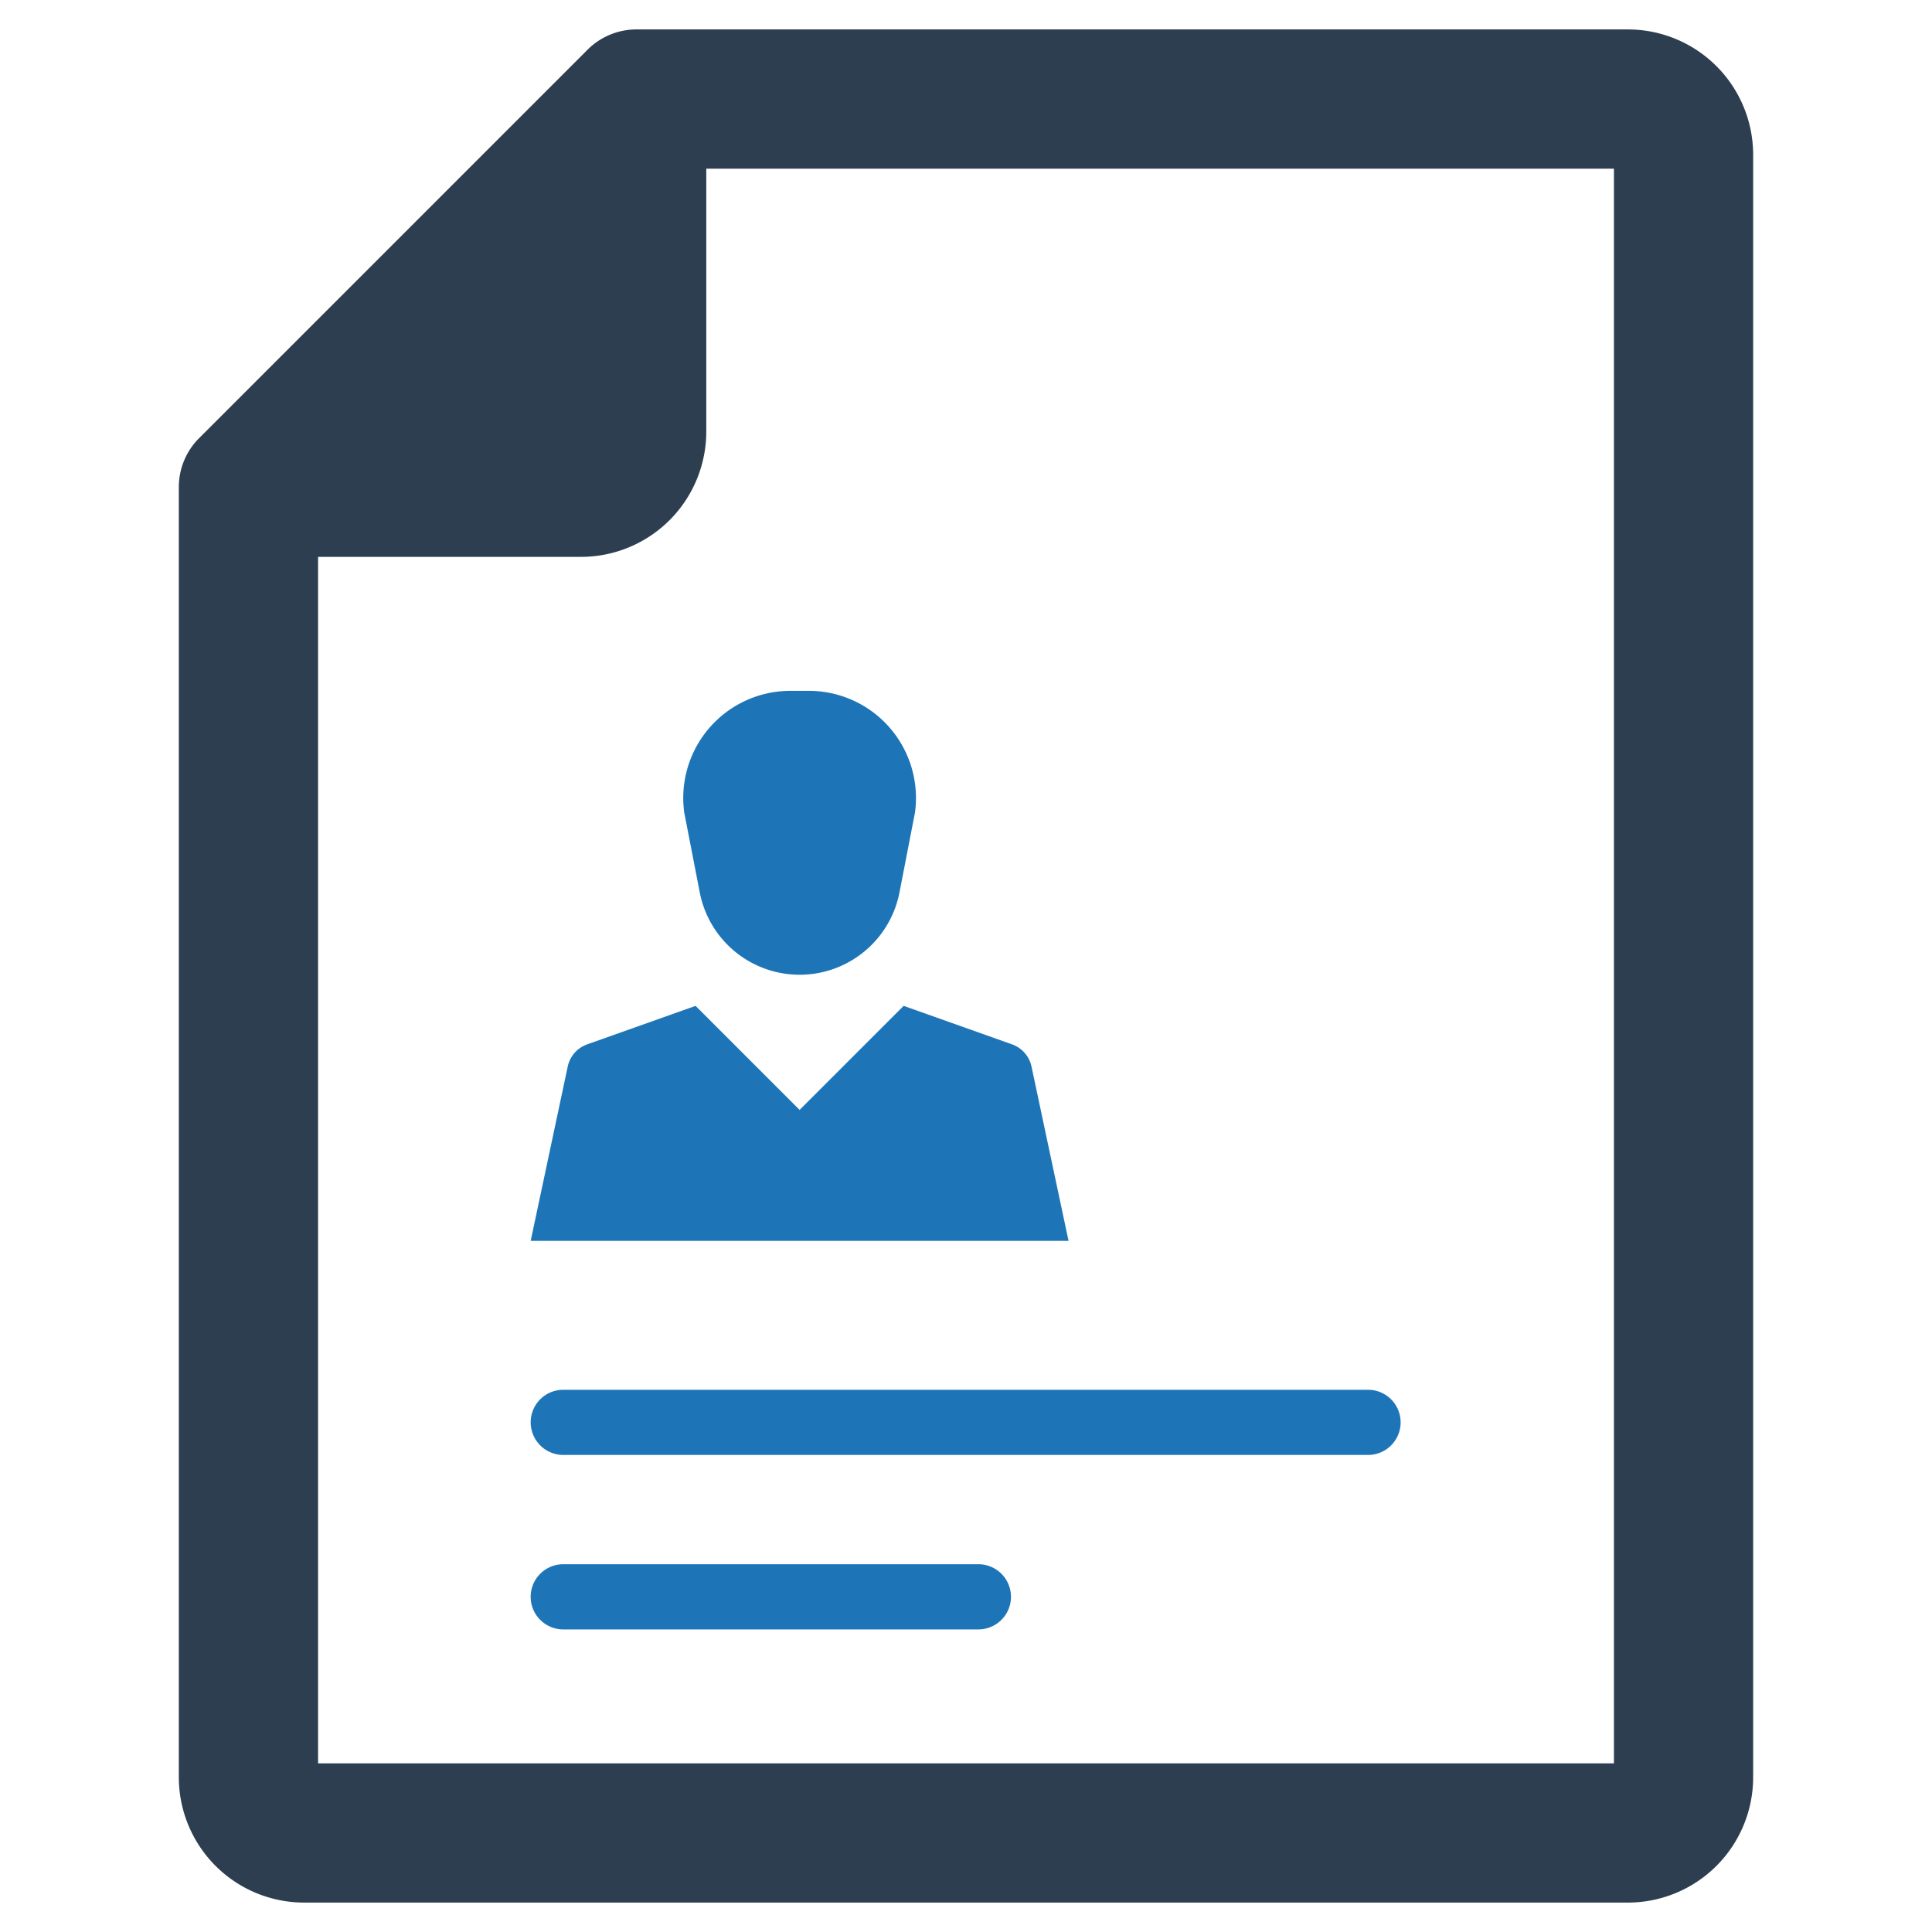
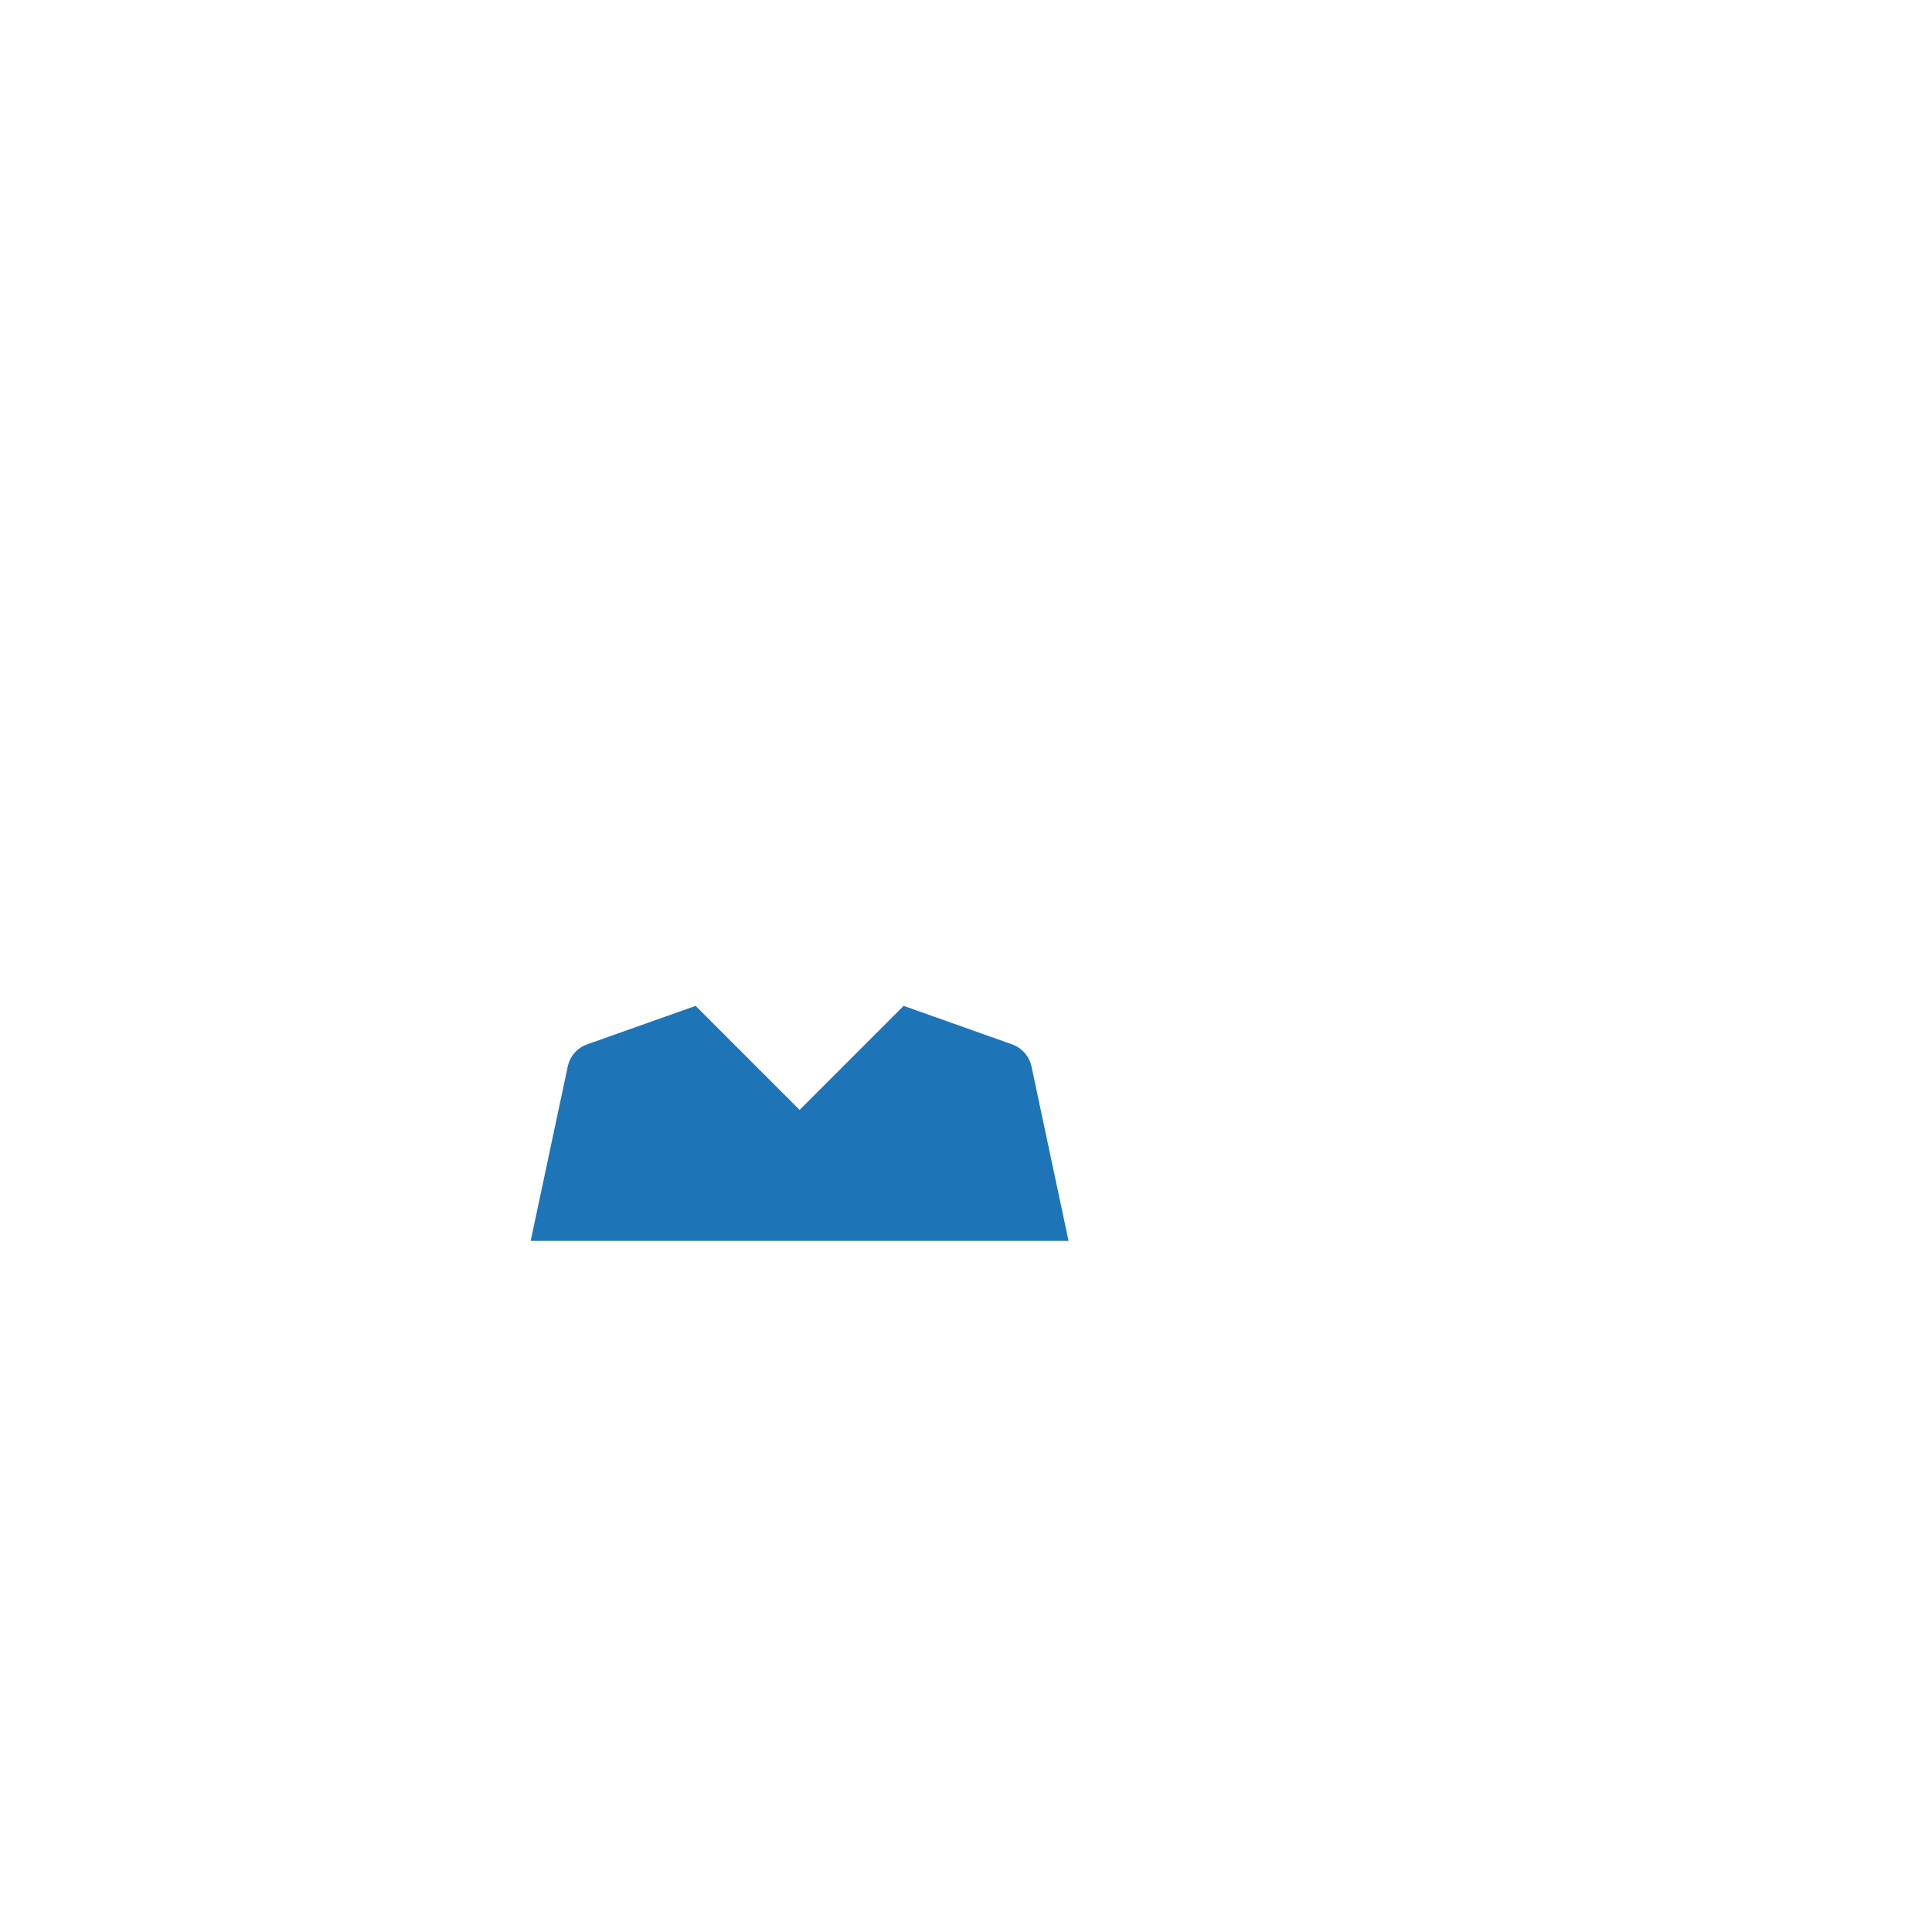
<svg xmlns="http://www.w3.org/2000/svg" id="Layer_1" data-name="Layer 1" viewBox="0 0 128 128">
  <defs>
    <style>.cls-1{fill:#2d3e50;}.cls-2{fill:#1d75b8;}</style>
  </defs>
  <title>b</title>
-   <path class="cls-1" d="M107.859,1.95h-65.678A4.582,4.582,0,0,0,38.92,3.301L13.2,29.021a4.573,4.573,0,0,0-1.352,3.261v85.474a8.306,8.306,0,0,0,8.298,8.295h87.712a8.303,8.303,0,0,0,8.293-8.295V10.247A8.305,8.305,0,0,0,107.859,1.95Zm-.932,86.469v28.41H21.073V36.894H38.498a8.304,8.304,0,0,0,8.295-8.295V11.174h60.134Z" />
-   <path class="cls-2" d="M64.821,103.635H37.317a2.158,2.158,0,1,0,0,4.317H64.821a2.158,2.158,0,1,0,0-4.317Z" />
-   <path class="cls-2" d="M35.159,94.235a2.163,2.163,0,0,0,2.158,2.159H90.683a2.159,2.159,0,0,0,0-4.317H37.317A2.156,2.156,0,0,0,35.159,94.235Z" />
-   <path class="cls-2" d="M45.332,53.826l1.029,5.303a6.74,6.74,0,0,0,13.231,0l1.029-5.303a7.099,7.099,0,0,0-7.033-8.056H52.365A7.099,7.099,0,0,0,45.332,53.826Z" />
  <path class="cls-2" d="M52.976,73.533l-6.892-6.892-7.183,2.551a2.002,2.002,0,0,0-1.288,1.47l-2.454,11.549H70.794l-2.454-11.549a2.002,2.002,0,0,0-1.288-1.47l-7.183-2.551Z" />
</svg>